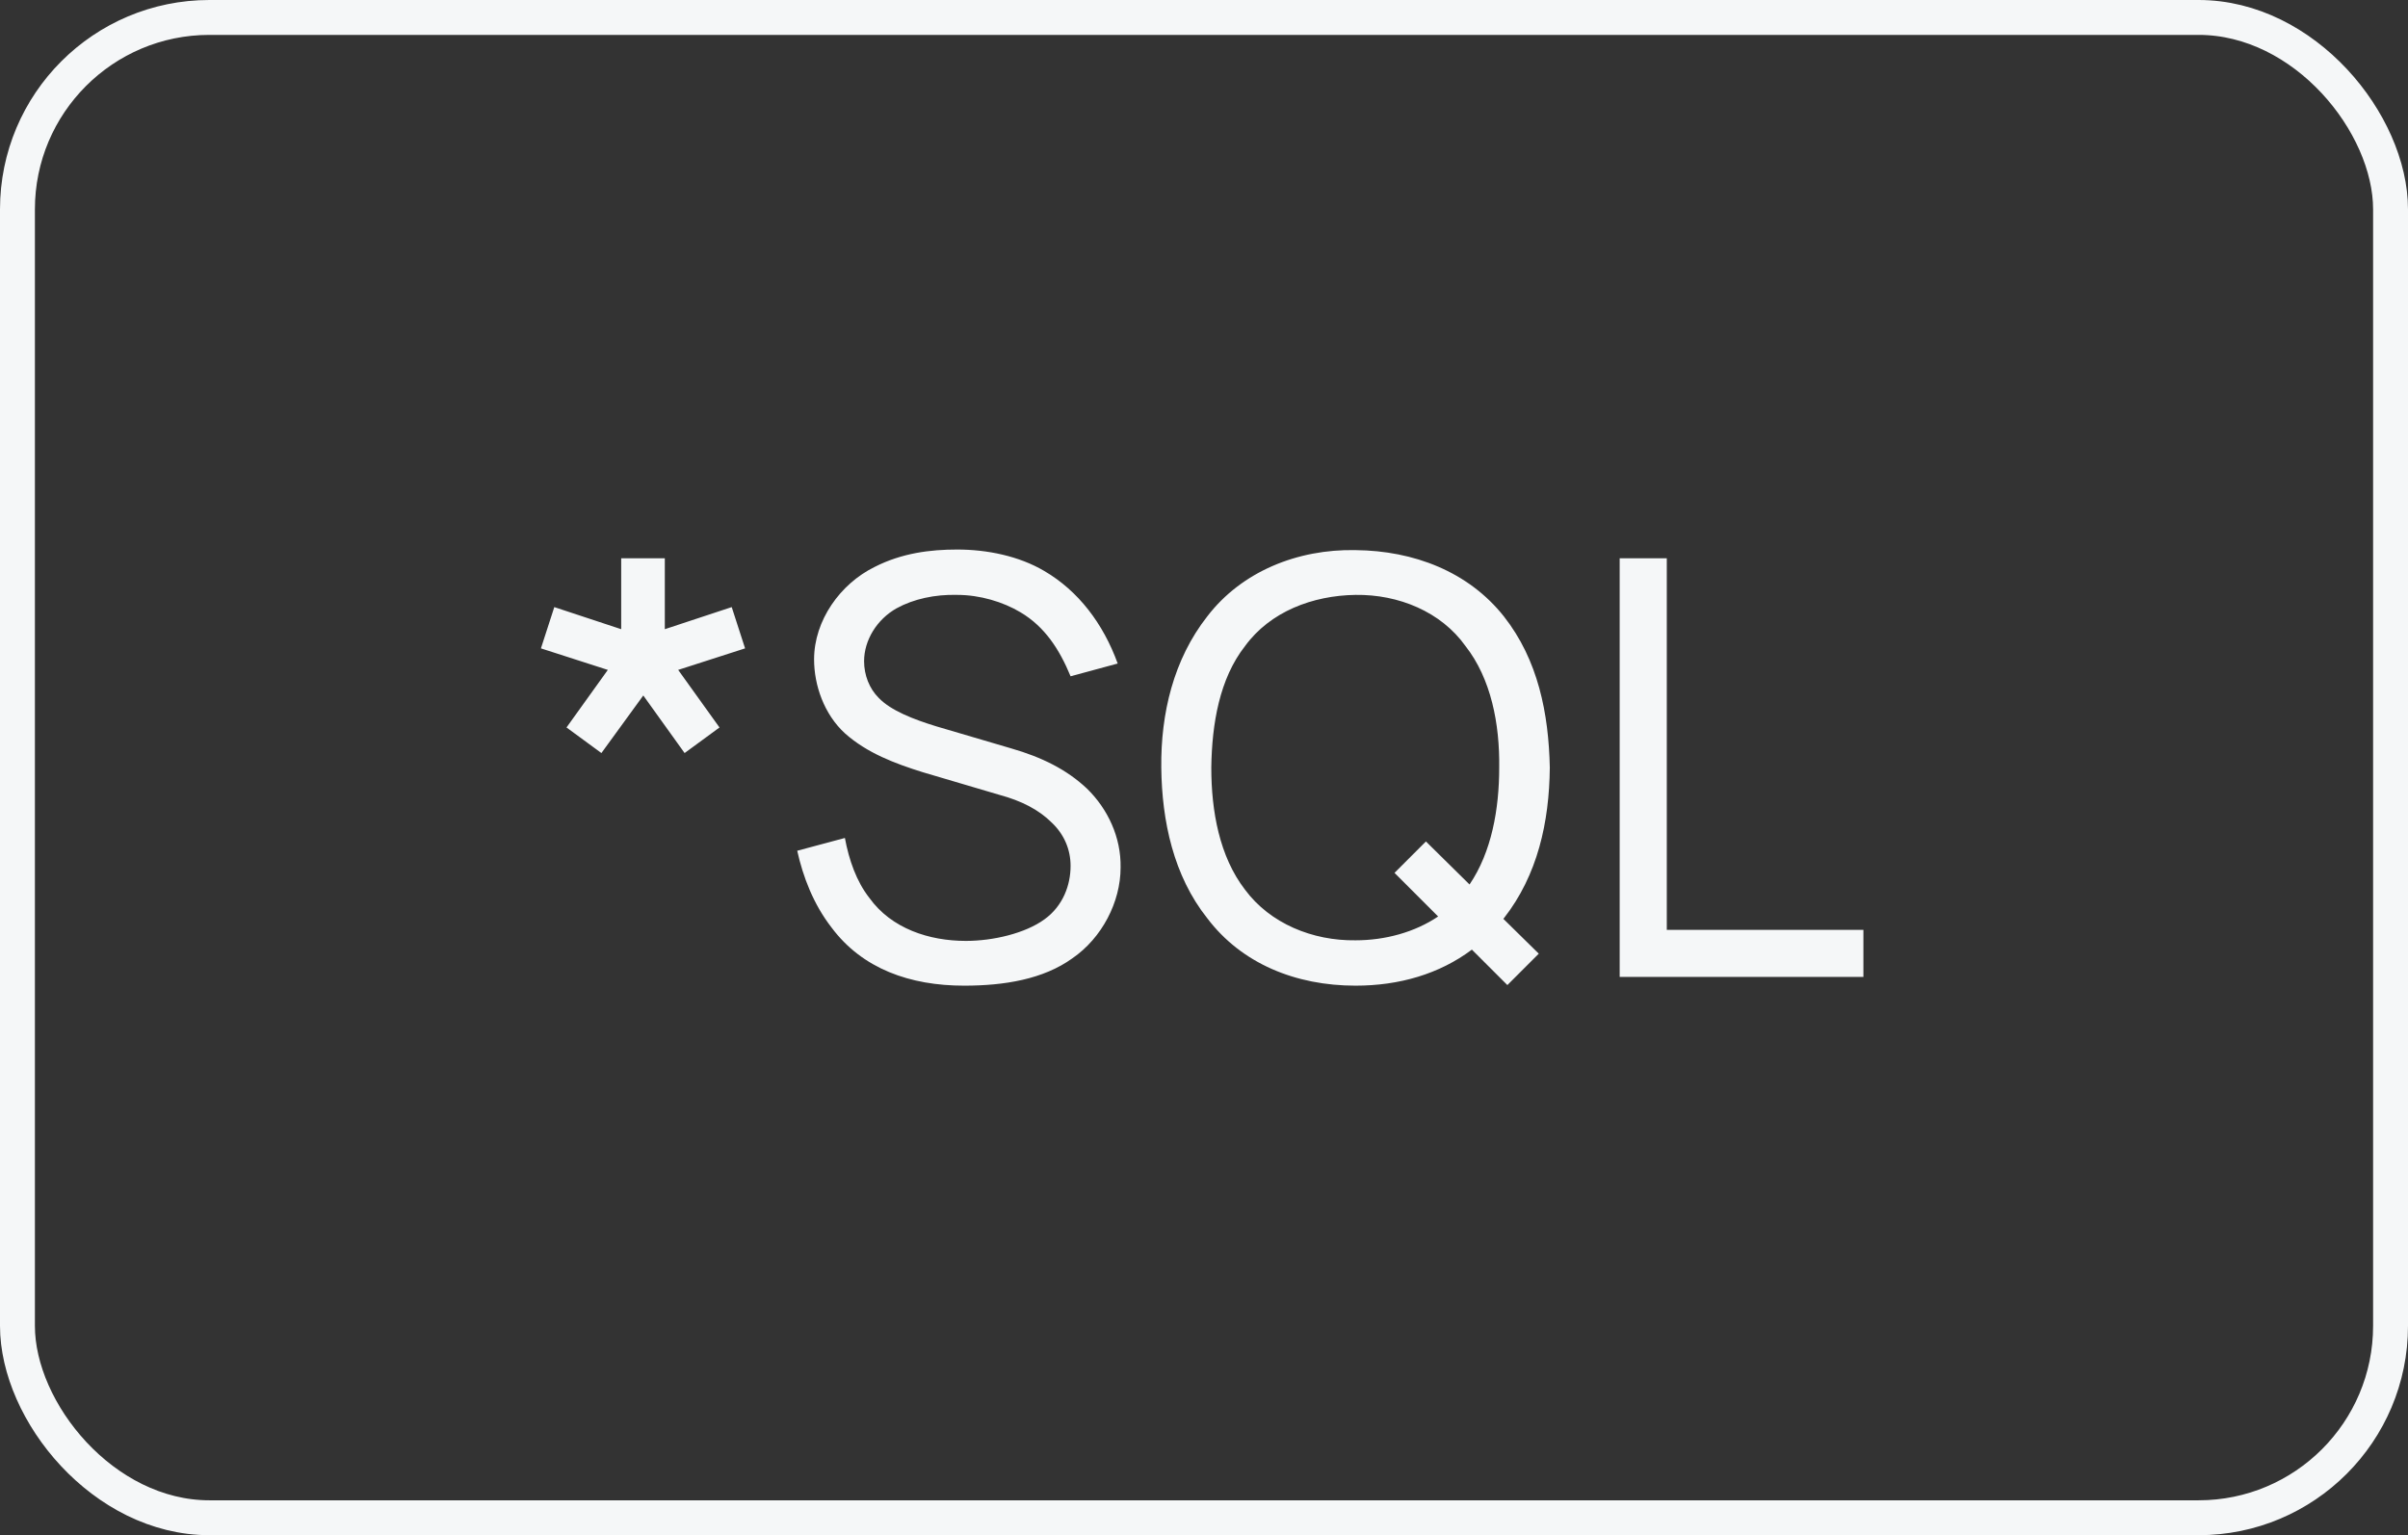
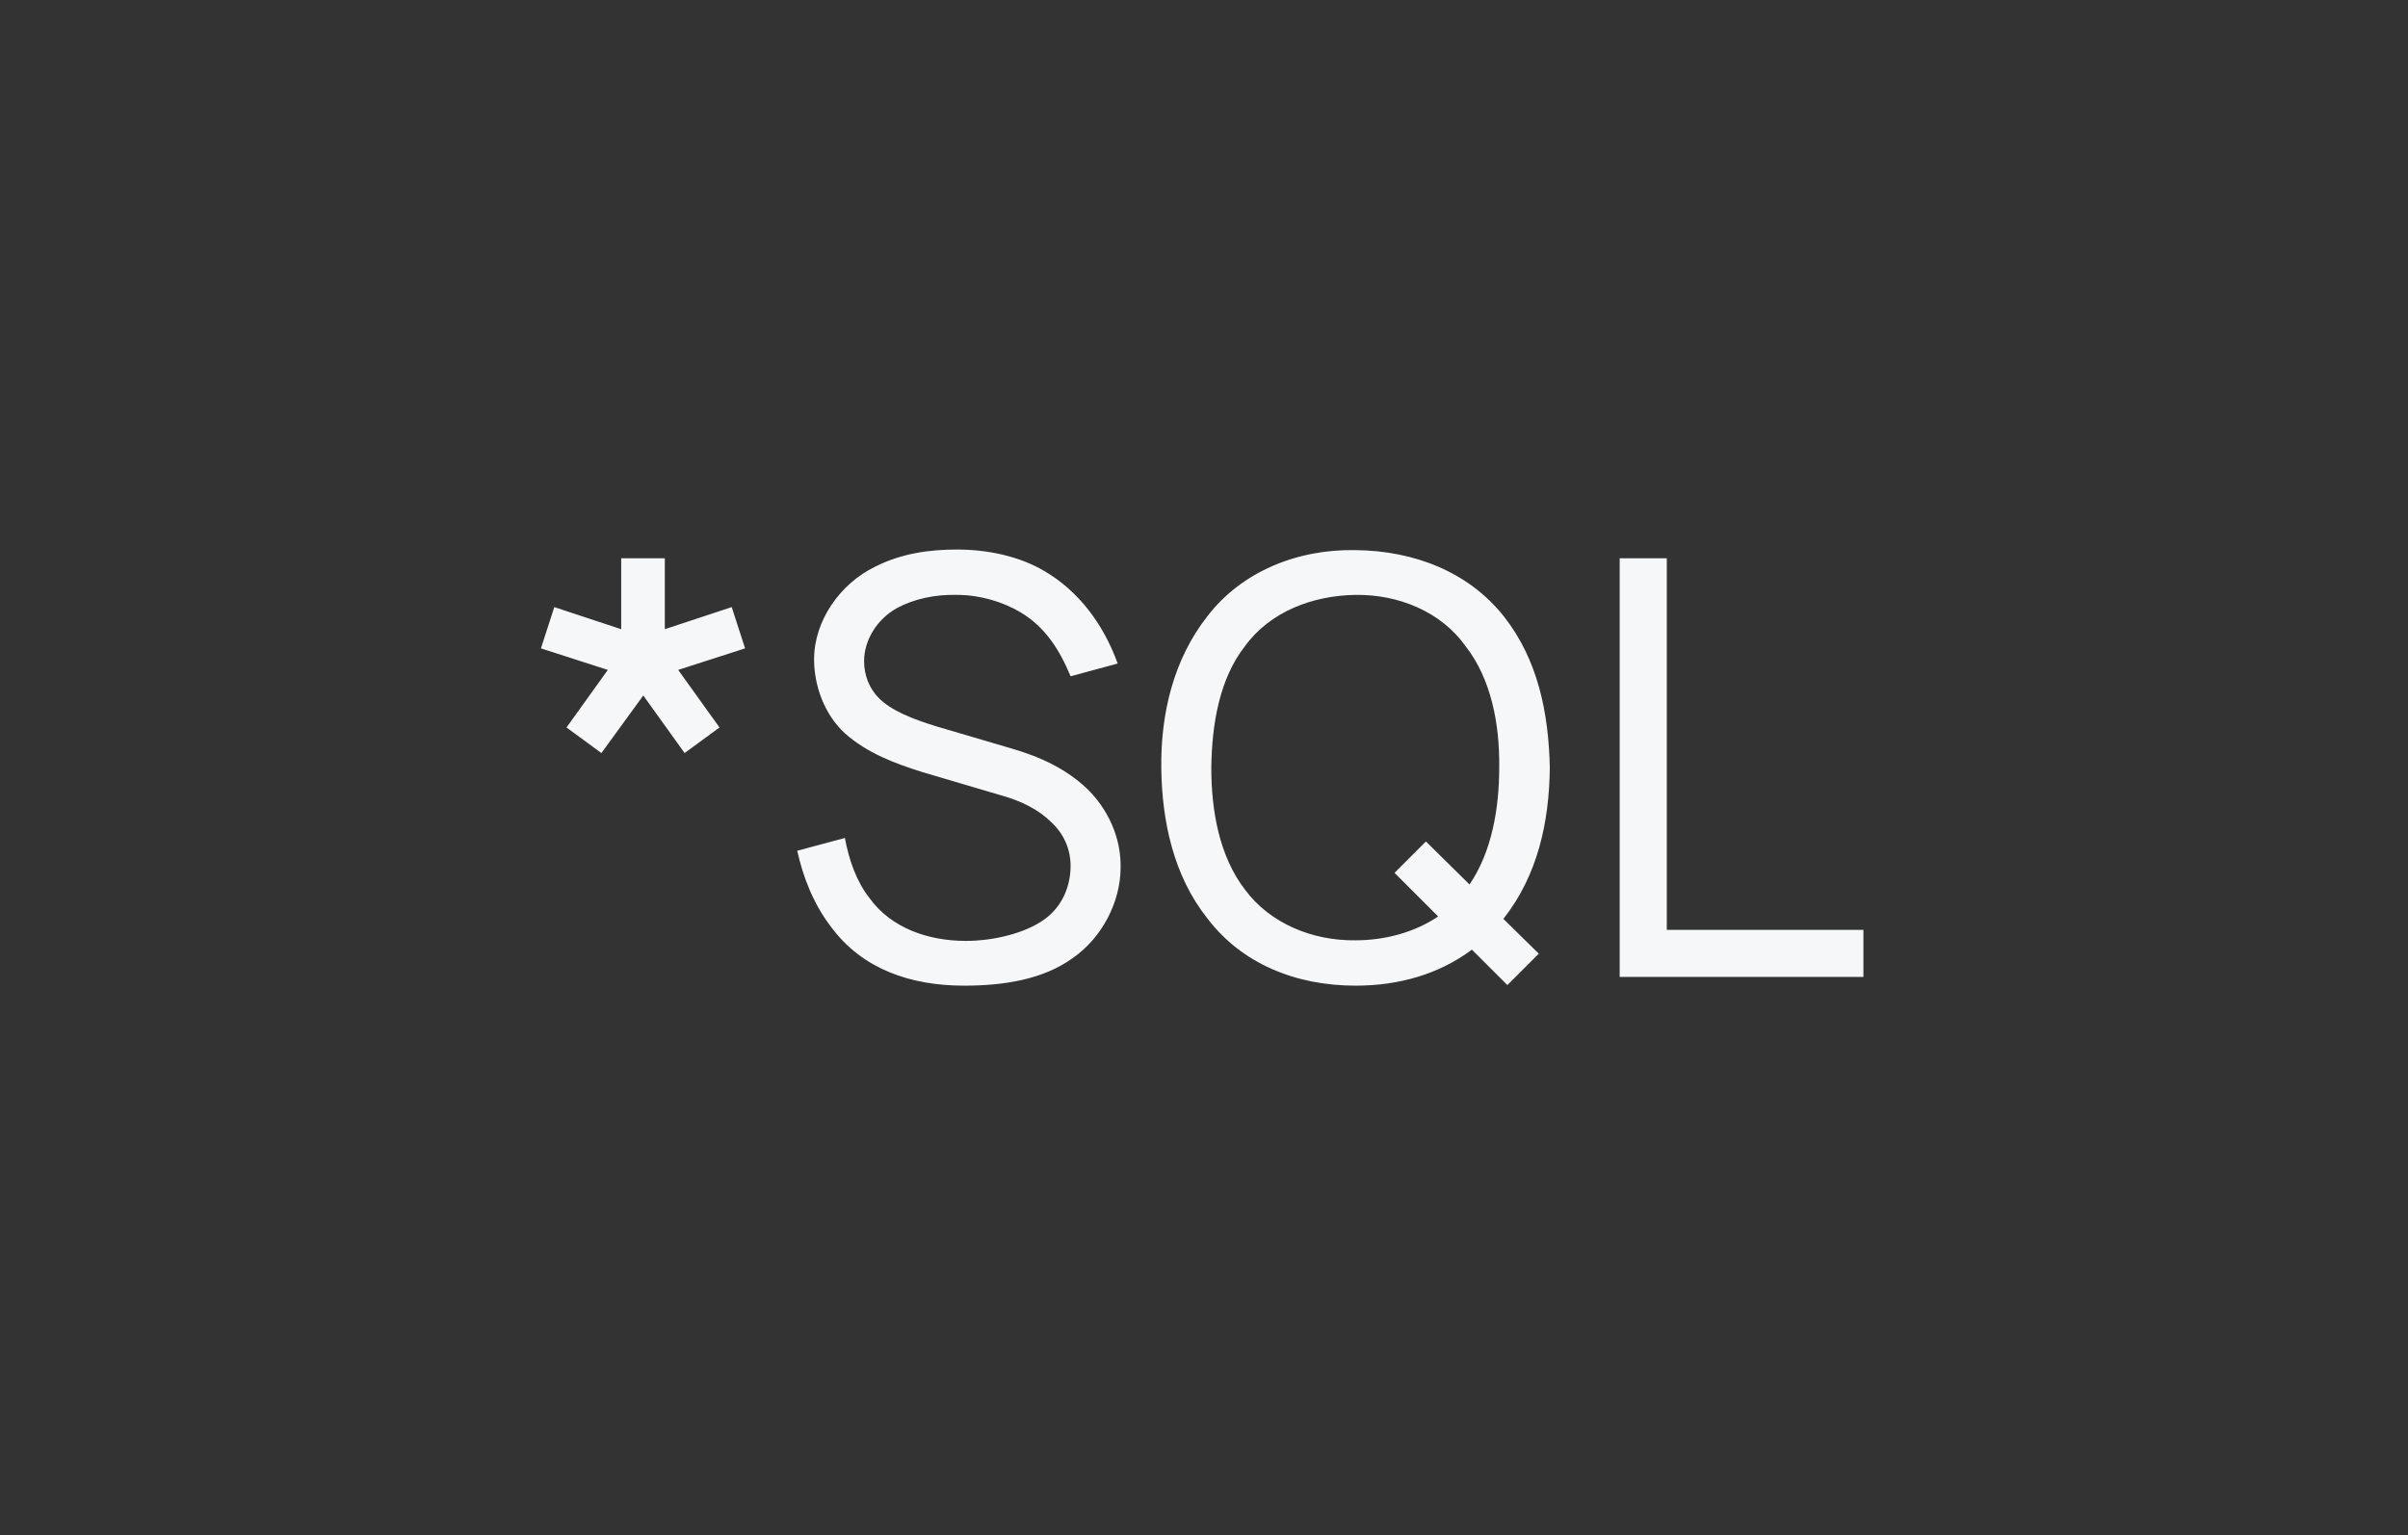
<svg xmlns="http://www.w3.org/2000/svg" width="69" height="44" viewBox="0 0 69 44" fill="none">
  <rect x="0" y="0" width="69" height="44" fill="#333333" stroke="none" />
  <path d="M21.35 18.583L20.967 17.4L19.05 18.033V16H17.8V18.033L15.883 17.4L15.5 18.583L17.417 19.2L16.233 20.85L17.233 21.583L18.433 19.933L19.617 21.583L20.617 20.85L19.433 19.2L21.35 18.583ZM32.027 19.017C31.61 17.867 30.894 16.933 29.927 16.367C29.194 15.933 28.277 15.75 27.427 15.75C26.66 15.75 25.844 15.85 25.06 16.25C24.077 16.733 23.327 17.783 23.327 18.9C23.327 19.633 23.61 20.467 24.21 21.017C24.844 21.583 25.644 21.883 26.444 22.133L28.644 22.783C29.26 22.95 29.76 23.2 30.144 23.583C30.494 23.917 30.677 24.35 30.677 24.817C30.677 25.367 30.46 25.967 29.927 26.35C29.377 26.75 28.46 26.967 27.677 26.967C26.627 26.967 25.544 26.617 24.91 25.733C24.544 25.267 24.327 24.65 24.21 24.017L22.844 24.383C23.01 25.133 23.31 25.917 23.827 26.583C24.71 27.767 26.077 28.25 27.627 28.25C28.777 28.25 29.894 28.067 30.727 27.467C31.577 26.883 32.11 25.85 32.11 24.867C32.127 24 31.744 23.183 31.144 22.6C30.56 22.05 29.844 21.7 28.977 21.45L26.827 20.817C26.177 20.617 25.527 20.367 25.177 20C24.91 19.733 24.76 19.35 24.76 18.95C24.76 18.35 25.127 17.75 25.694 17.433C26.177 17.167 26.794 17.033 27.427 17.05C28.077 17.05 28.744 17.25 29.244 17.55C29.944 17.967 30.36 18.617 30.677 19.383L32.027 19.017ZM43.093 26.317C44.059 25.083 44.393 23.567 44.409 22C44.376 20.45 44.076 18.917 43.093 17.667C42.076 16.383 40.509 15.783 38.843 15.767C37.176 15.733 35.576 16.383 34.593 17.667C33.626 18.9 33.259 20.45 33.276 22C33.293 23.533 33.626 25.1 34.593 26.317C35.576 27.617 37.126 28.25 38.843 28.25C40.093 28.25 41.243 27.917 42.176 27.217L43.193 28.233L44.093 27.333L43.076 26.333L43.093 26.317ZM38.843 26.95C37.609 26.967 36.393 26.467 35.676 25.5C34.943 24.55 34.709 23.25 34.709 22C34.726 20.75 34.943 19.45 35.676 18.517C36.393 17.533 37.609 17.067 38.843 17.05C40.076 17.033 41.293 17.533 41.993 18.517C42.726 19.45 42.976 20.75 42.959 22C42.959 23.183 42.743 24.417 42.109 25.35L40.859 24.117L39.959 25.017L41.209 26.267C40.543 26.717 39.693 26.95 38.843 26.95ZM47.761 16V26.65H53.395V28H46.411V16H47.761Z" fill="#F5F7F8" />
-   <rect x="0.5" y="0.5" width="68" height="43" rx="5.5" stroke="#F5F7F8" />
</svg>